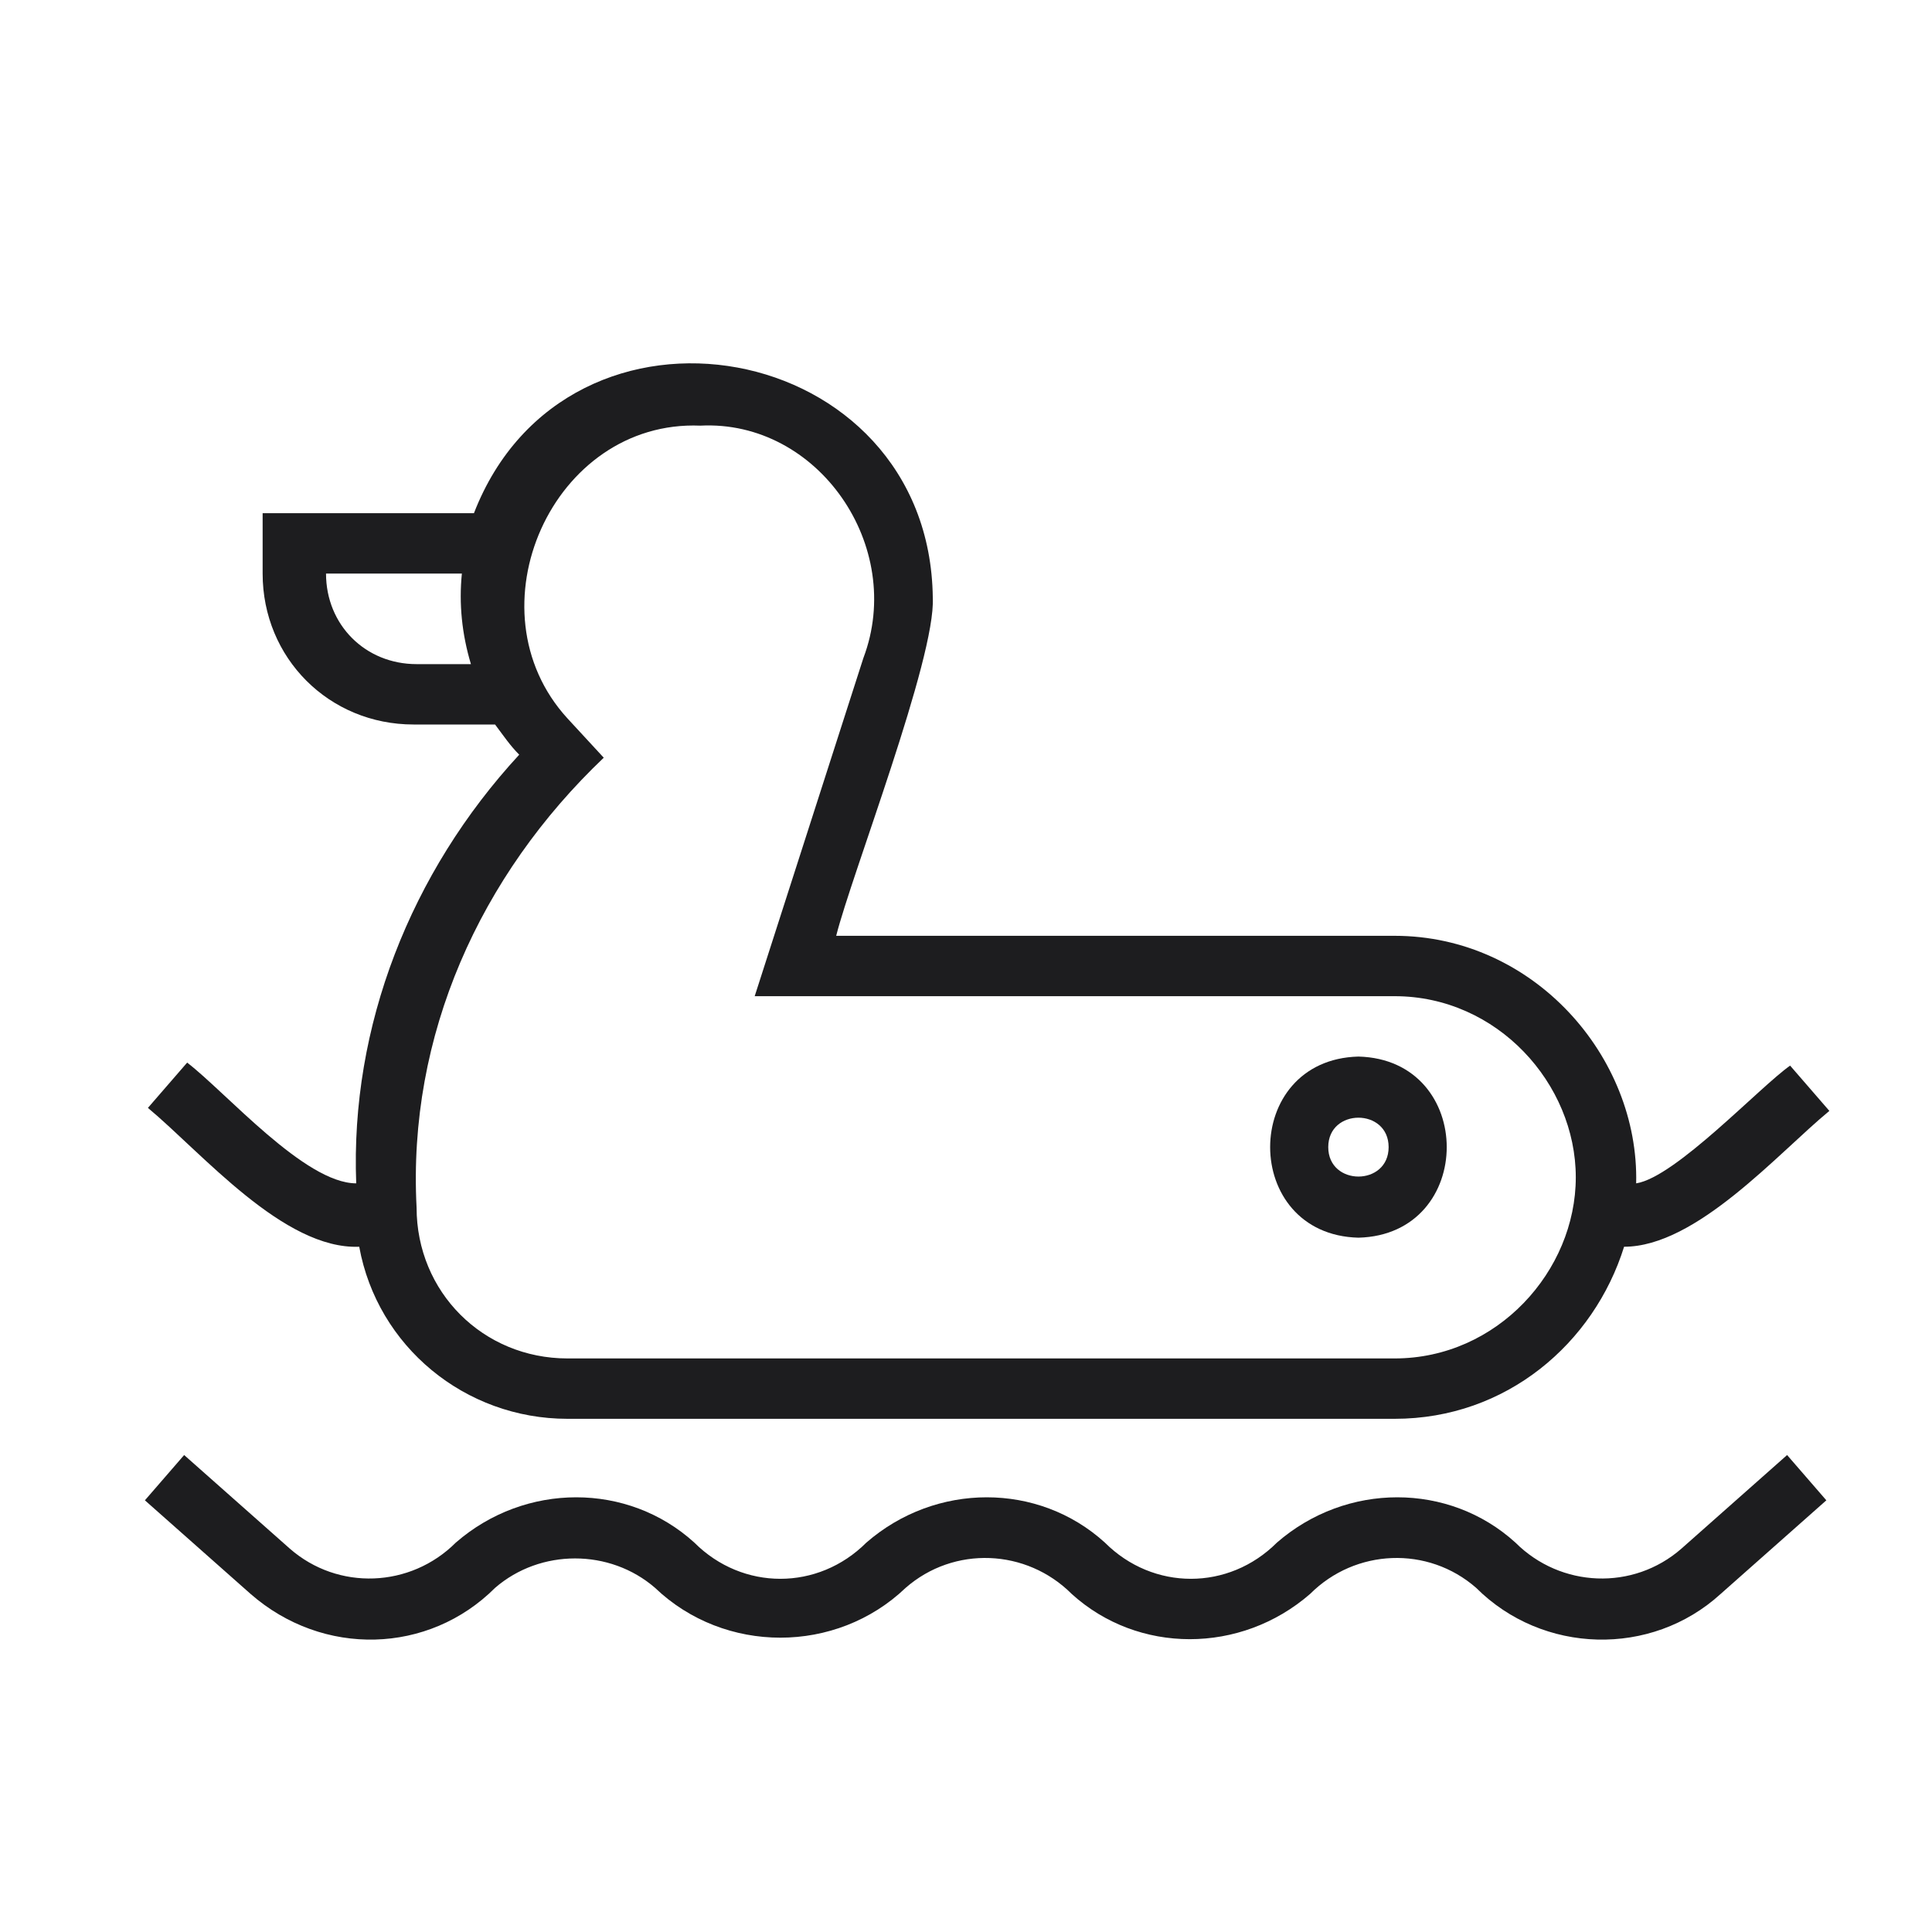
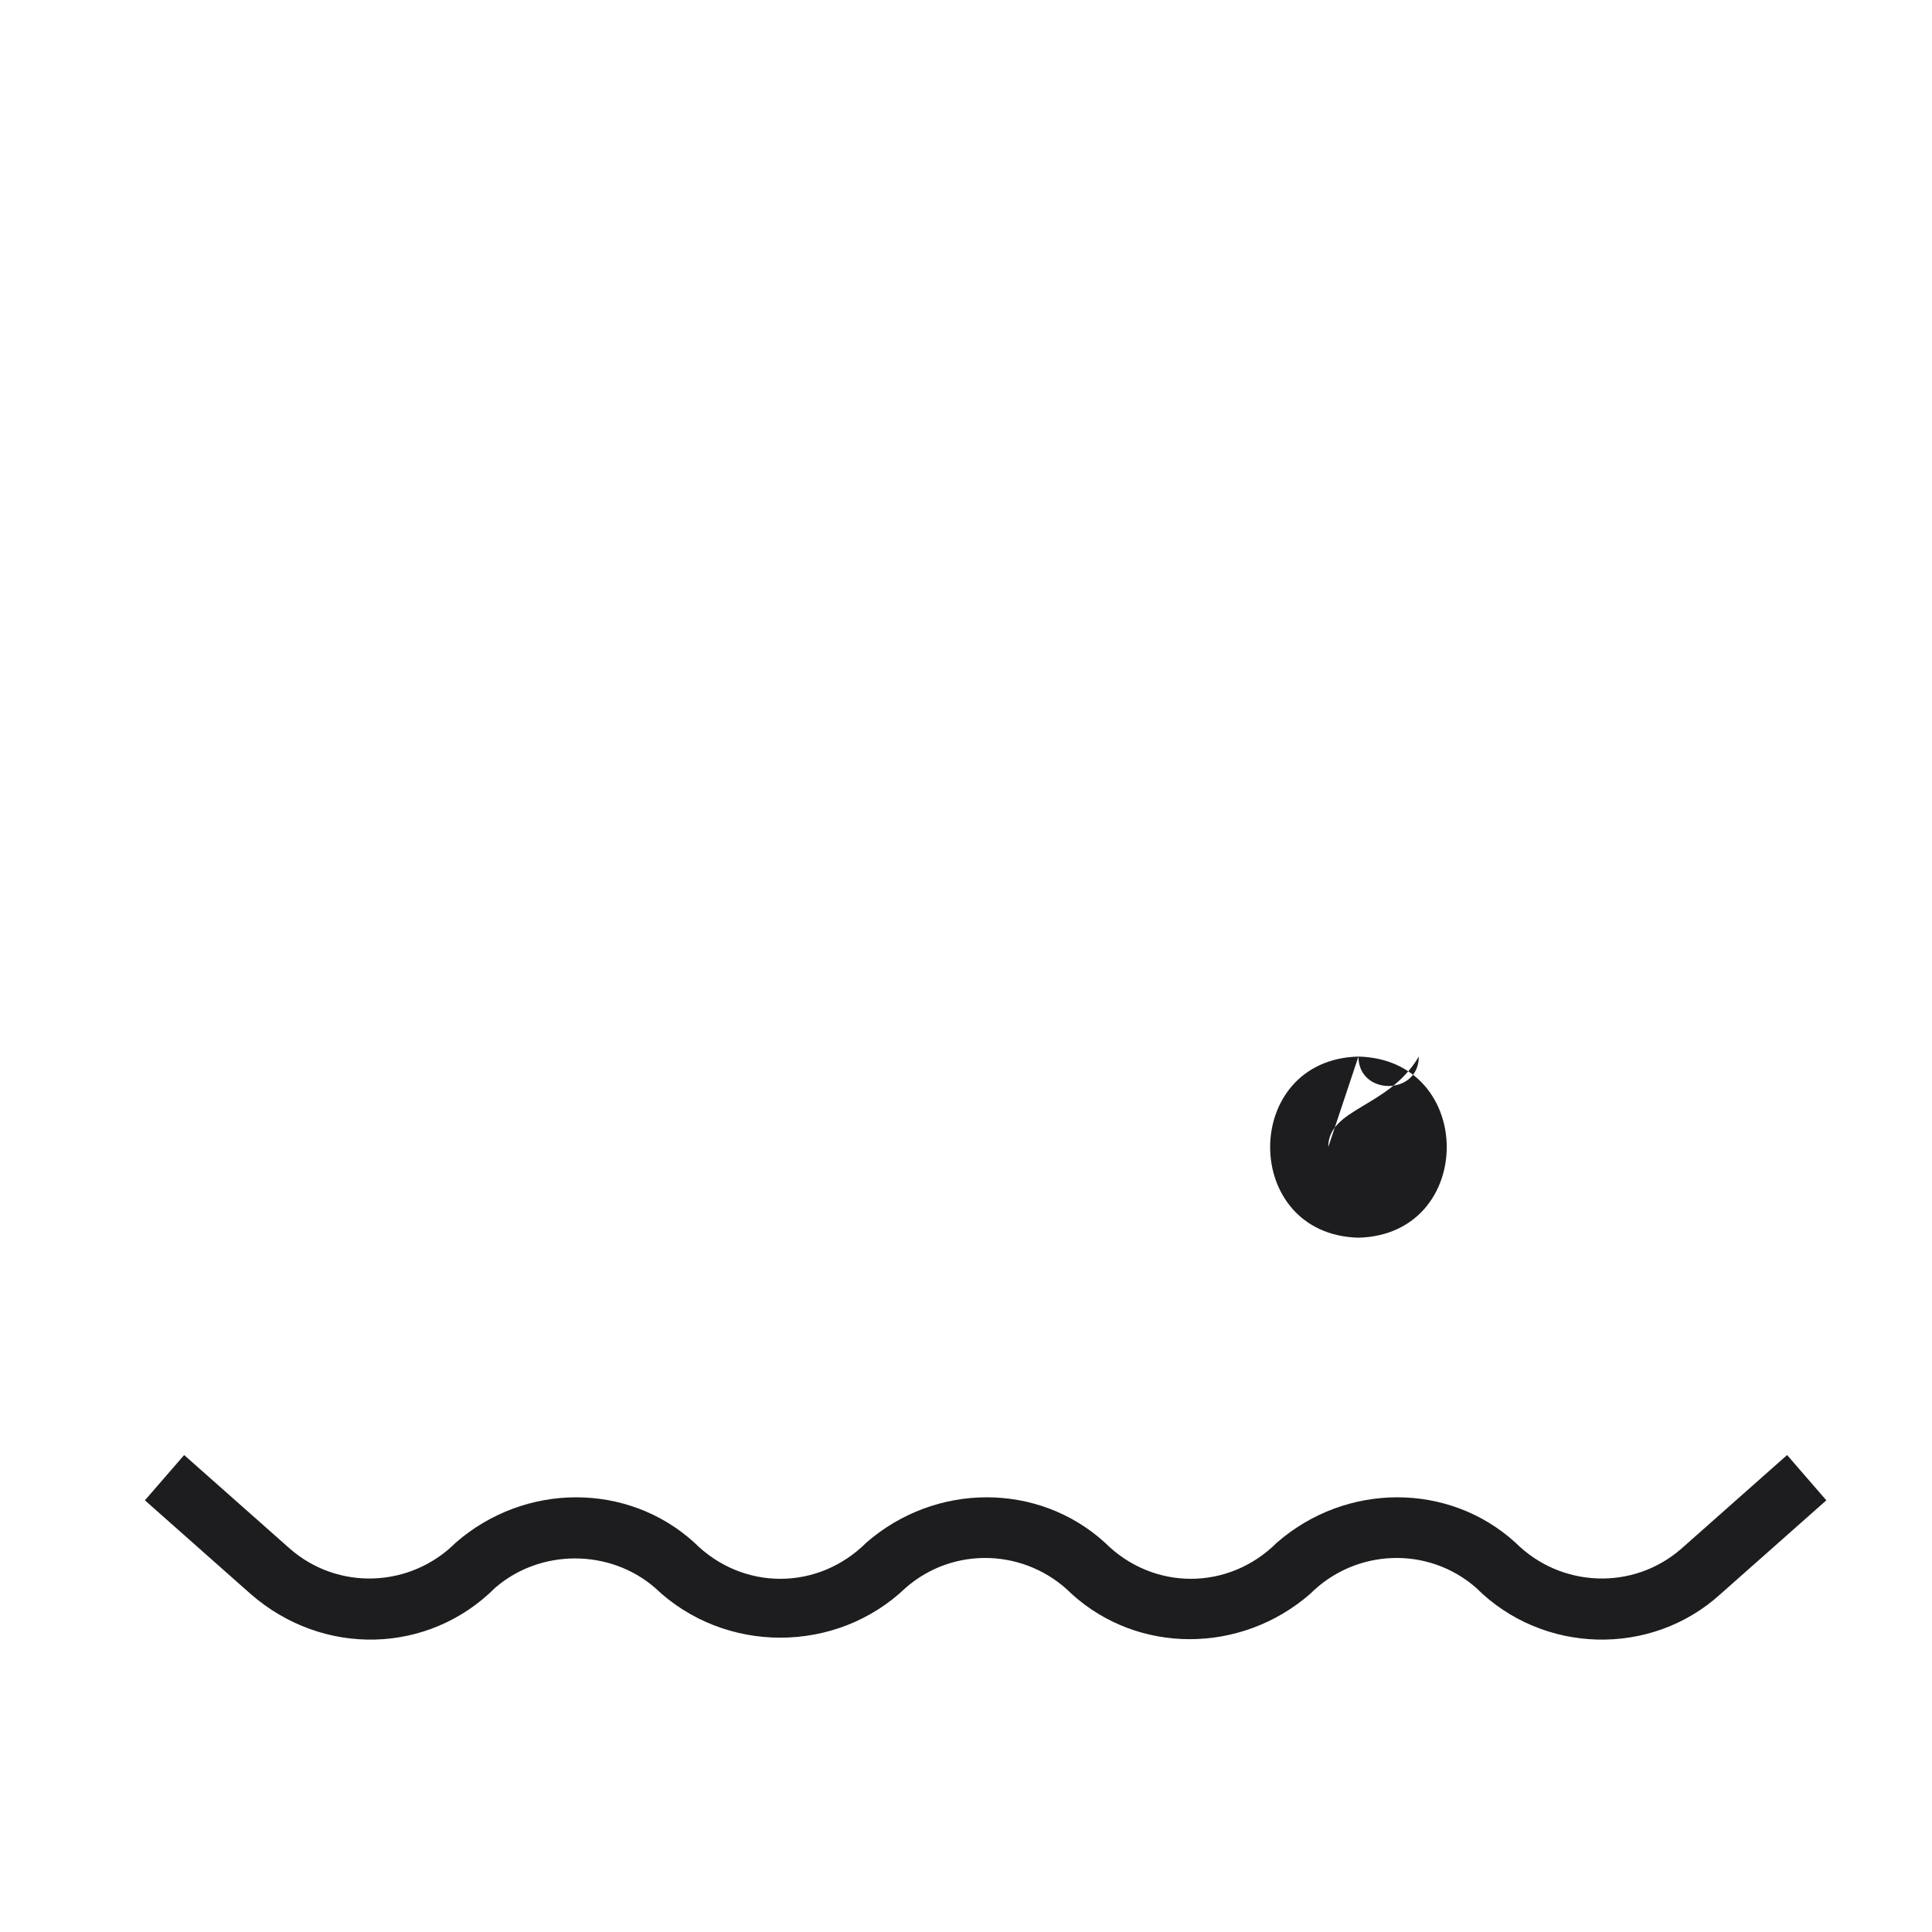
<svg xmlns="http://www.w3.org/2000/svg" version="1.1" id="Слой_1" x="0px" y="0px" viewBox="0 0 64 64" style="enable-background:new 0 0 64 64;" xml:space="preserve">
  <style type="text/css">
	.st0{fill-rule:evenodd;clip-rule:evenodd;fill:#1D1D1F;}
	.st1{fill:#1D1D1F;}
</style>
-   <path class="st0" d="M45,35c-3.9,0.1-3.9,5.9,0,6C48.9,40.9,48.9,35.1,45,35z M44,38c0,1.3,2,1.3,2,0C46,36.7,44,36.7,44,38z" />
-   <path class="st0" d="M16.4,24h-2.7c-2.8,0-5-2.2-5-5v-2h7c3.1-8,15.1-5.8,15.2,2.8c0.1,2-2.7,9.2-3.2,11.2h18.5c4.6,0,8.1,4,8,8.2  c1.3-0.2,4.1-3.2,5.1-3.9l1.3,1.5c-1.7,1.4-4.4,4.5-6.8,4.5c-1,3.2-3.9,5.7-7.6,5.7H18.8c-3.4,0-6.3-2.4-6.9-5.7  c-2.5,0.1-5.2-3.1-7-4.6l1.3-1.5c1.3,1,3.9,4,5.6,4C11.6,34,13.6,28.9,17.2,25C16.9,24.7,16.7,24.4,16.4,24z M28.6,21.8  c0,0-3.6,11.2-3.6,11.2h21.2c3.4,0,6,2.9,6,6s-2.6,6-6,6H18.8c-2.8,0-5-2.2-5-5c-0.3-5.7,2.1-11,6.2-14.9l-1.2-1.3  c-3.3-3.6-0.5-9.9,4.4-9.7C27.1,13.9,30,18.1,28.6,21.8z M15.6,22c-0.3-1-0.4-2-0.3-3h-4.5c0,1.7,1.3,3,3,3H15.6z" />
+   <path class="st0" d="M45,35c-3.9,0.1-3.9,5.9,0,6C48.9,40.9,48.9,35.1,45,35z c0,1.3,2,1.3,2,0C46,36.7,44,36.7,44,38z" />
  <path class="st1" d="M8.3,52.8l-3.5-3.1l1.3-1.5l3.5,3.1c1.6,1.4,4,1.3,5.5-0.2c2.3-2,5.7-2,7.9,0c1.6,1.6,4.1,1.6,5.7,0  c2.3-2,5.7-2,7.9,0c1.6,1.6,4.1,1.6,5.7,0c2.3-2,5.7-2,7.9,0c1.5,1.5,3.9,1.6,5.5,0.2c0,0,3.5-3.1,3.5-3.1l1.3,1.5l-3.5,3.1  c-2.3,2.1-5.9,2-8.1-0.2c-1.6-1.4-4-1.3-5.5,0.2c-2.3,2-5.7,2-7.9,0c-1.5-1.5-3.9-1.6-5.5-0.2c-2.3,2.2-6,2.2-8.3,0  c-1.5-1.3-3.8-1.3-5.3,0C14.2,54.8,10.7,54.9,8.3,52.8z" />
</svg>